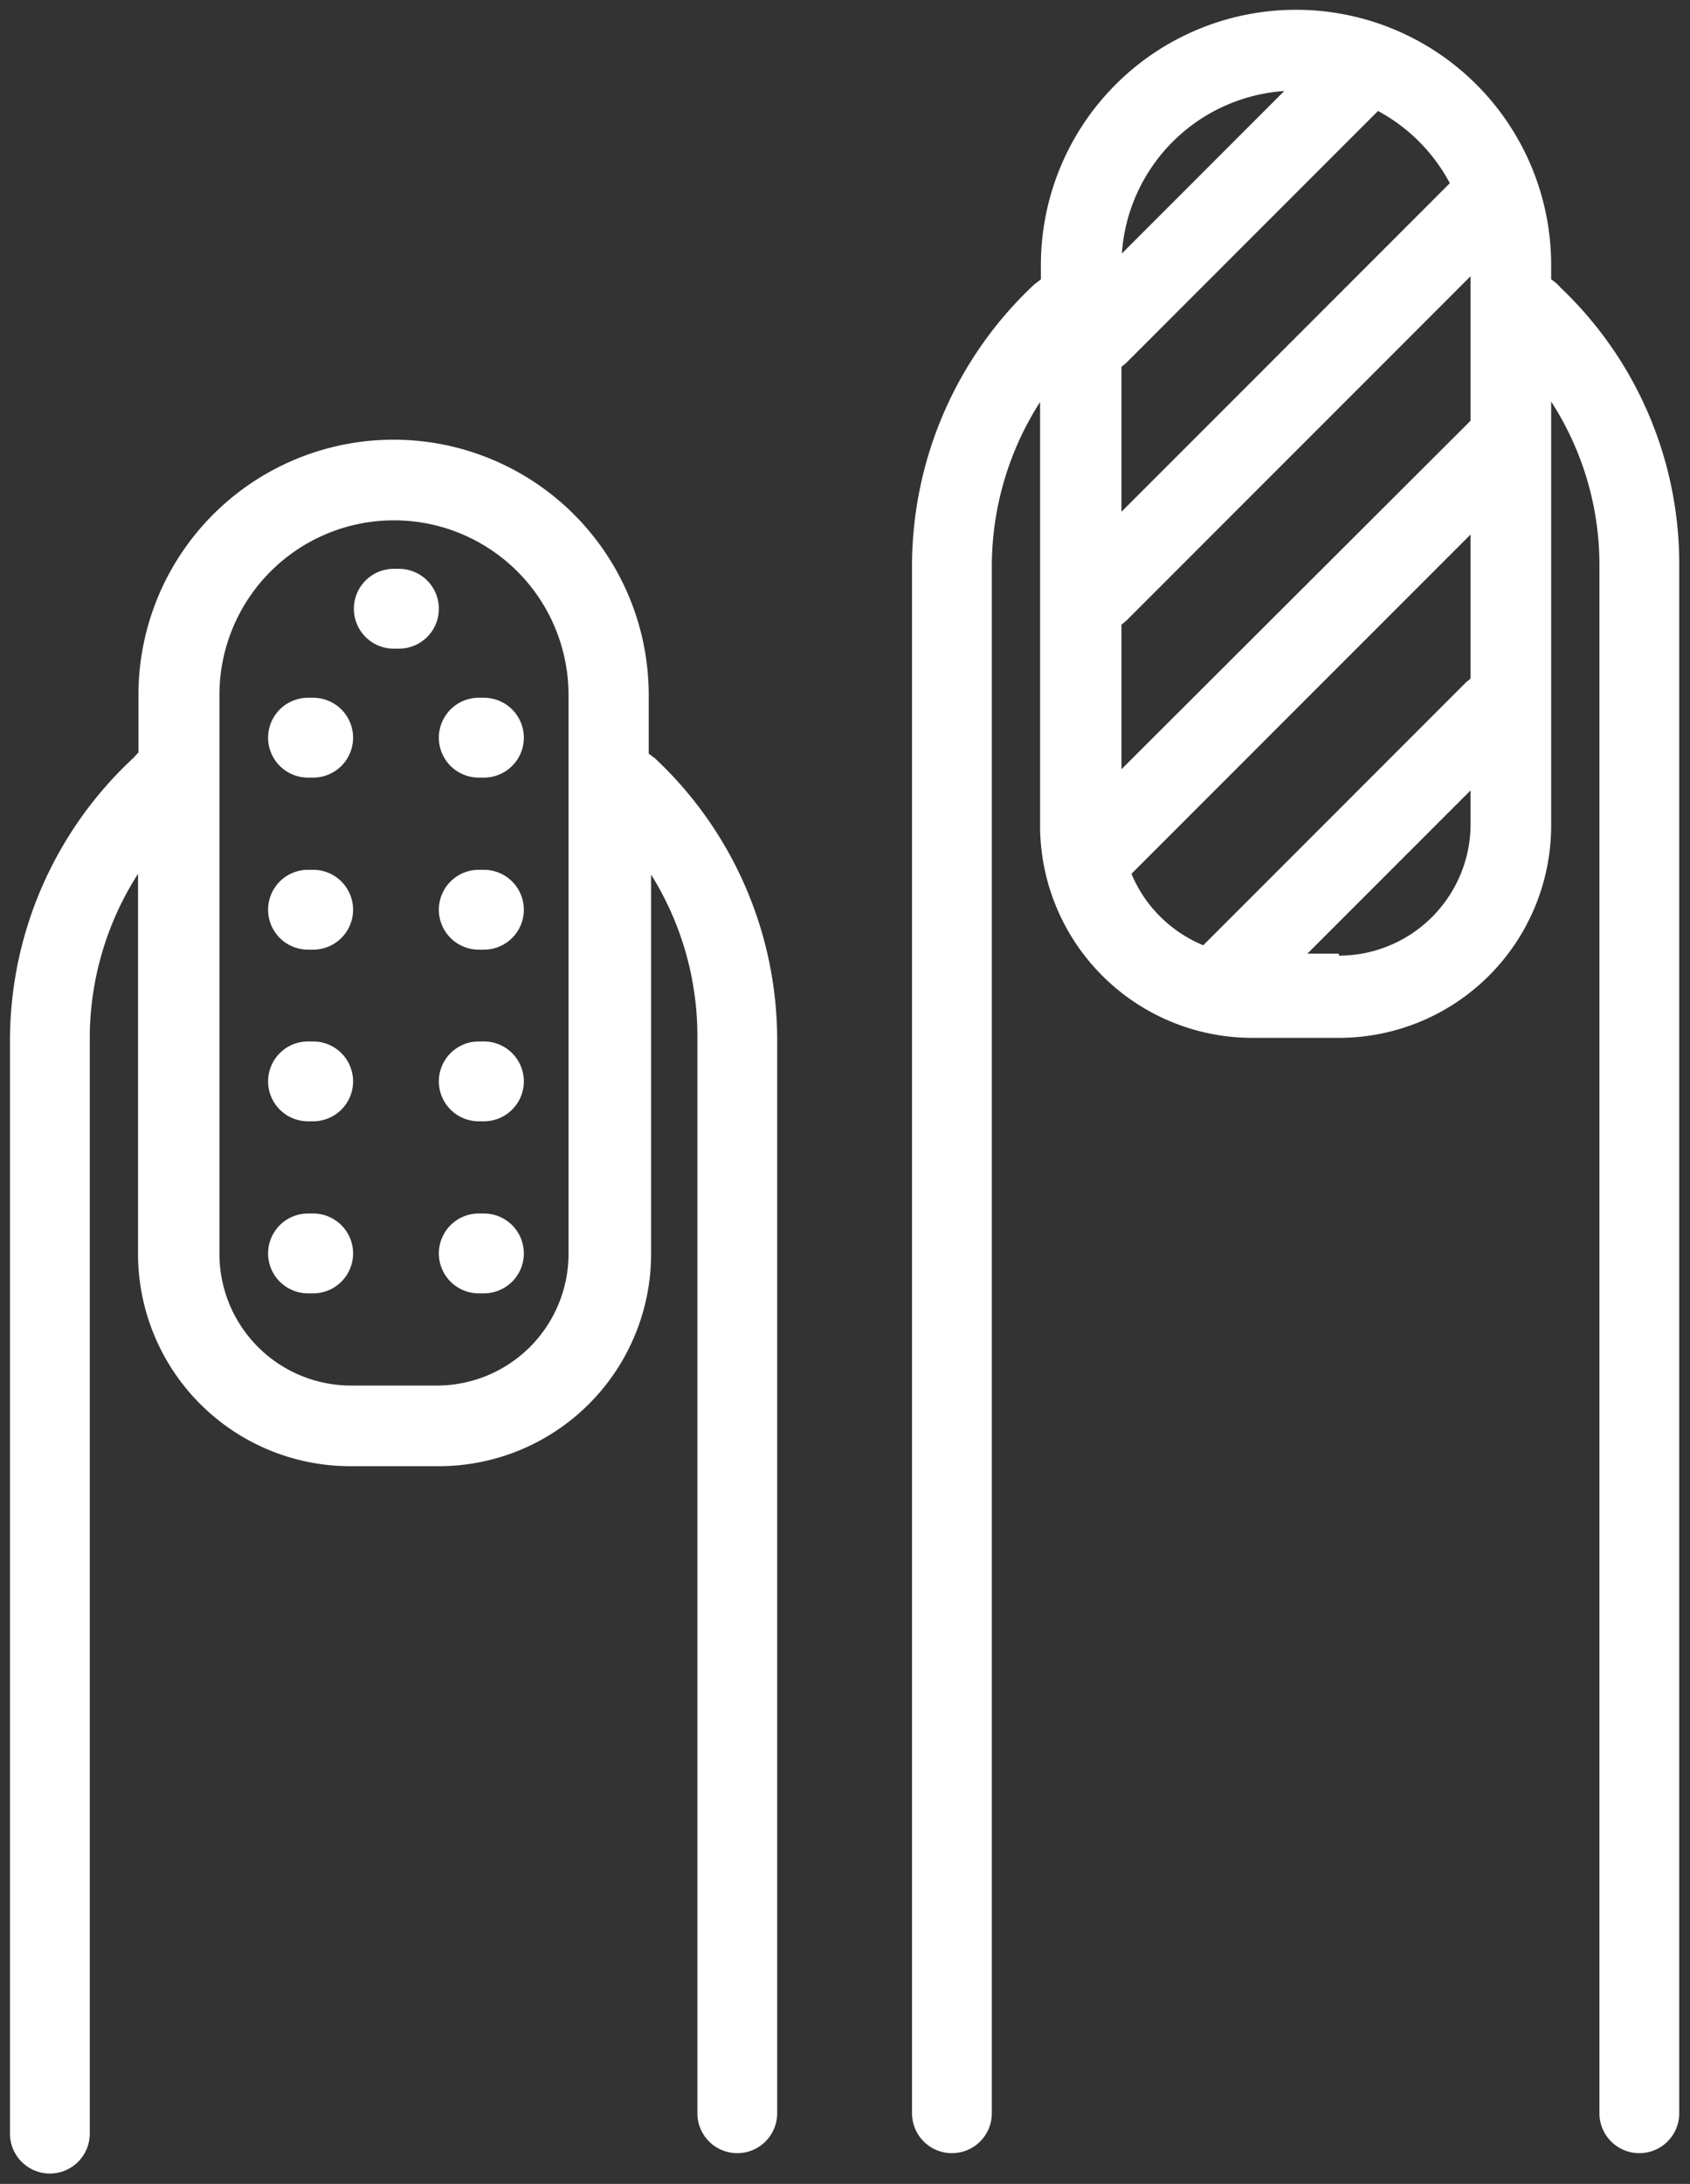
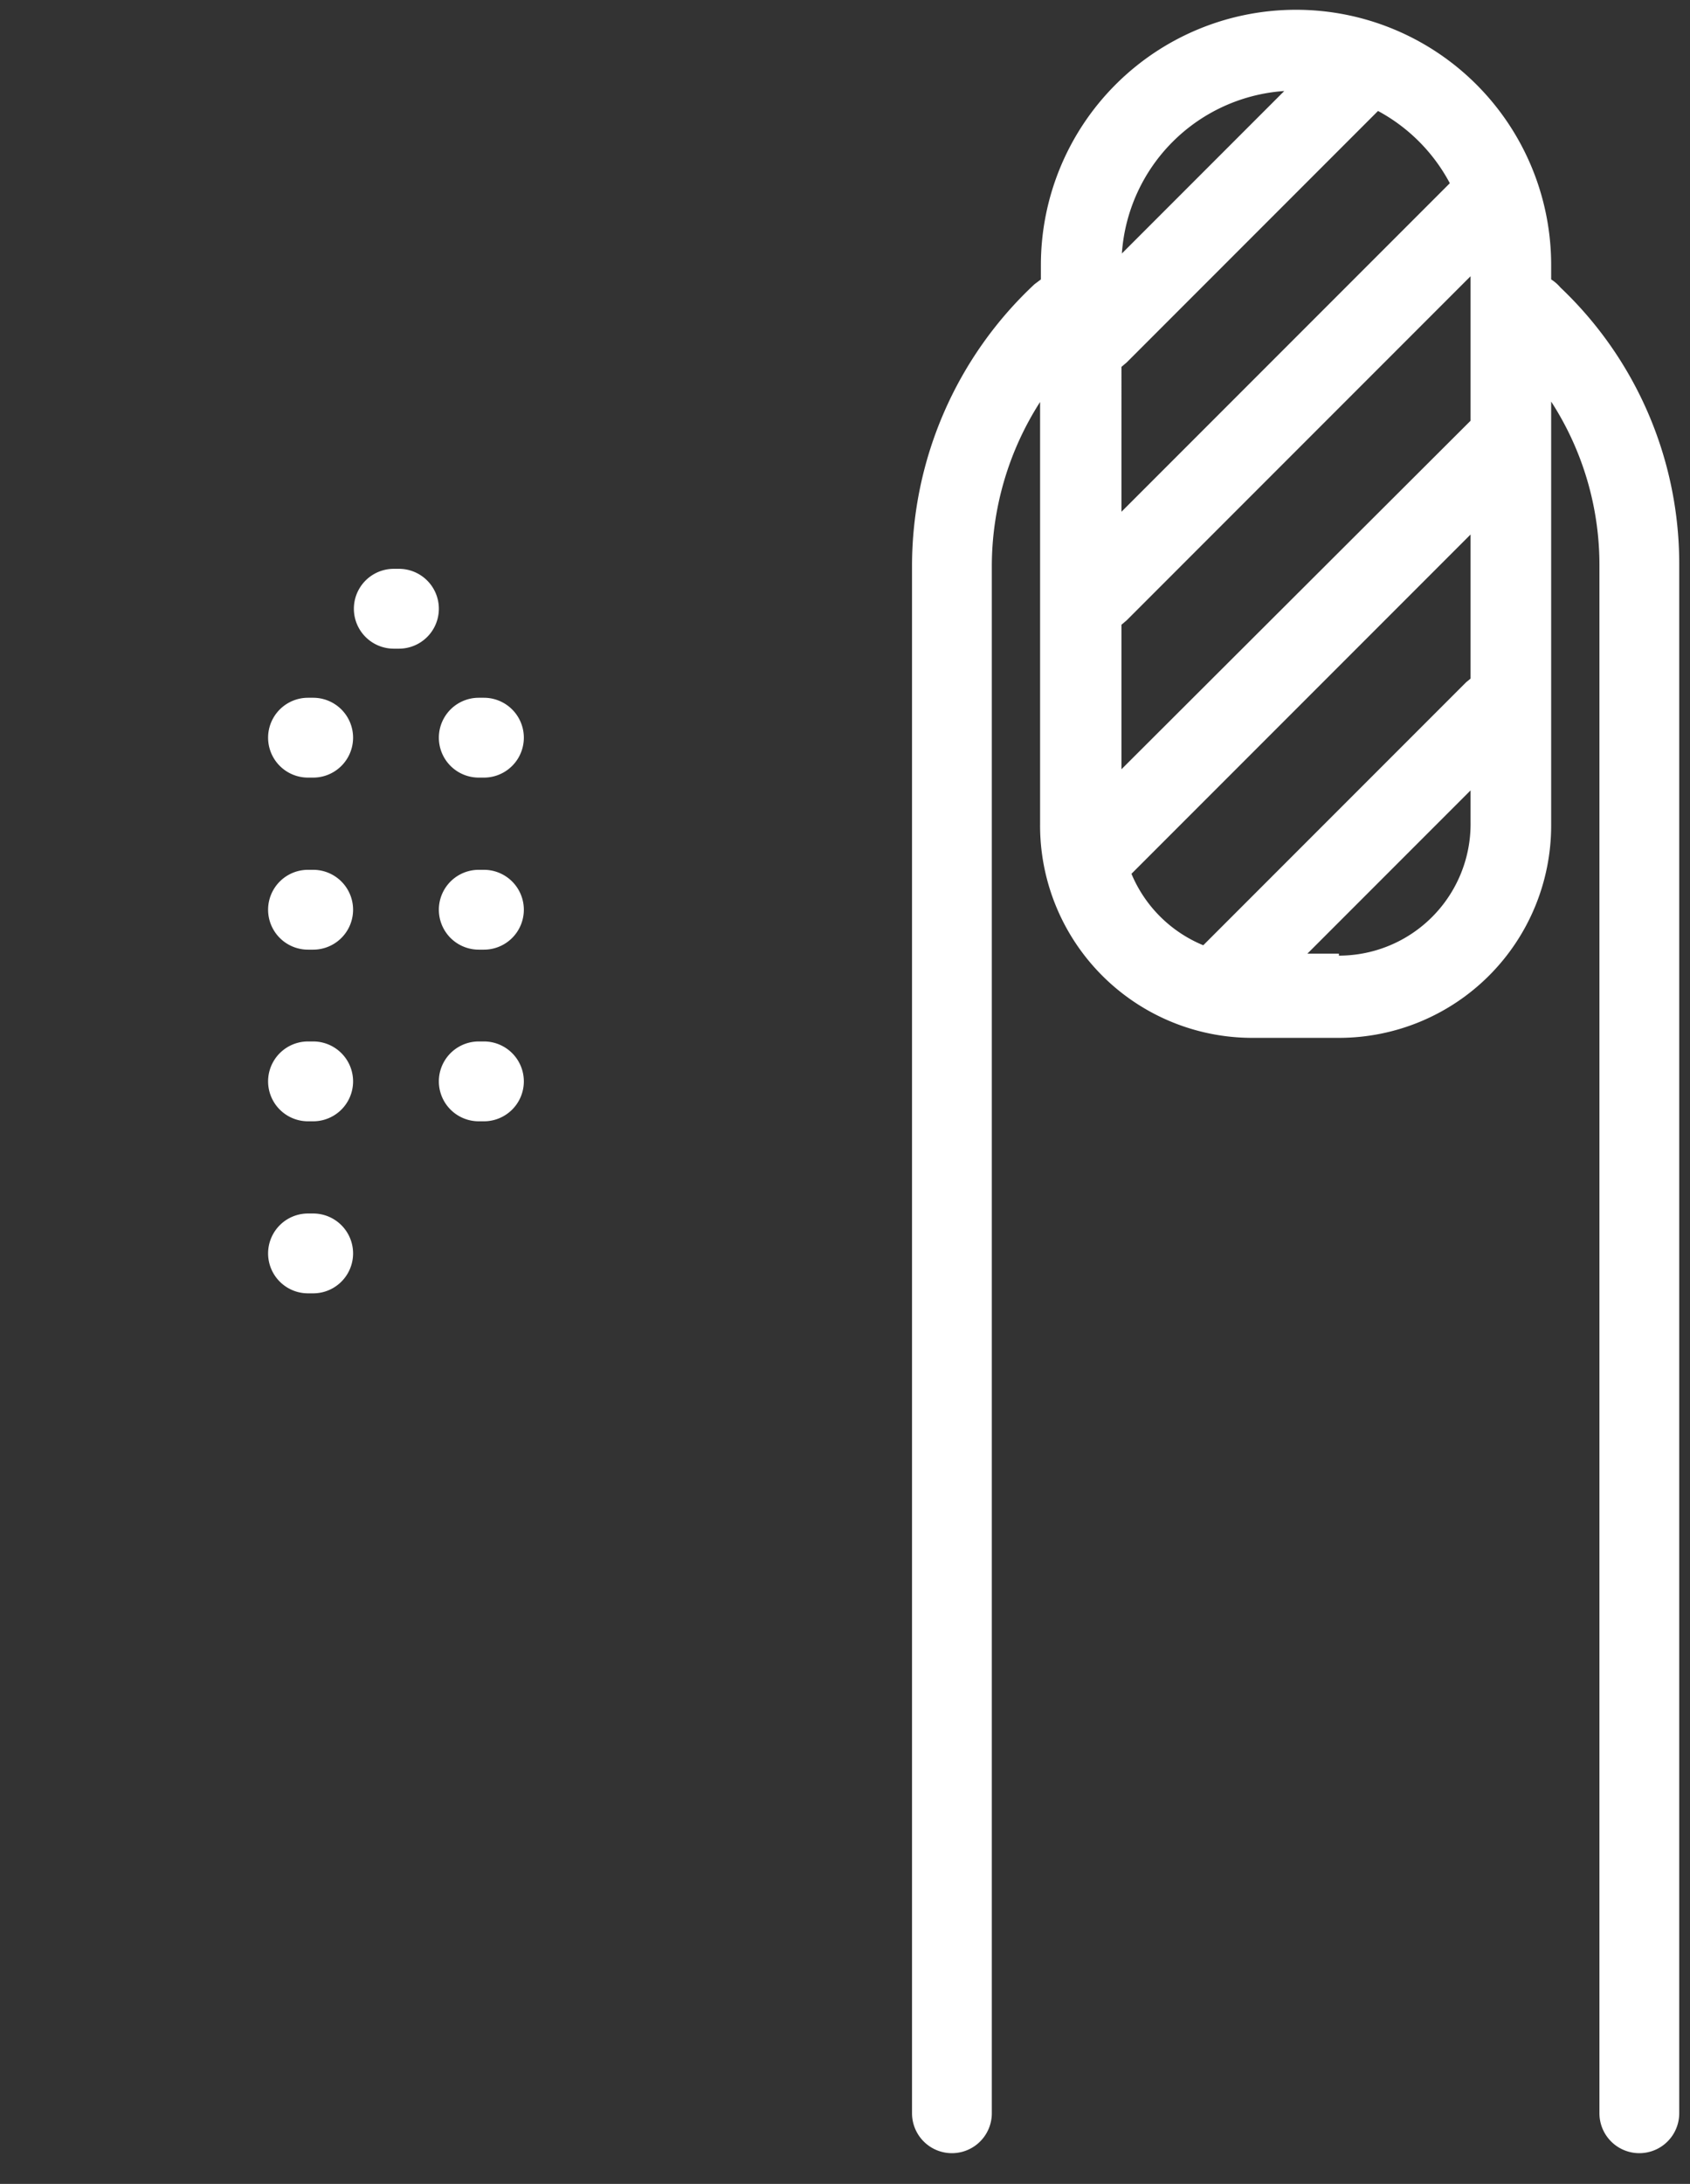
<svg xmlns="http://www.w3.org/2000/svg" viewBox="0 0 42.36 54.71" width="42.36px" height="54.71px">
  <rect x="0" y="0" width="42.36" height="54.71" fill="#333333" stroke="none" />
  <defs>
    <style>
      .service-nail {
        fill: #fff;
        stroke: rgba(255,255,255,0);
        stroke-miterlimit: 10;
        stroke-width: 0.5px;
      }
    </style>
  </defs>
  <title>service-nail</title>
  <g id="Layer_2" data-name="Layer 2">
    <g id="Desktop_Website" data-name="Desktop Website">
      <g>
-         <path class="service-nail" d="M16.42,19l-.16-.12V17.41a6.39,6.39,0,0,0-12.79,0v1.44L3.33,19A9.66,9.66,0,0,0,.25,26V53.45a1,1,0,1,0,2,0V26a7.63,7.63,0,0,1,1.21-4.11v9.5A5.32,5.32,0,0,0,8.8,36.73H11a5.32,5.32,0,0,0,5.32-5.32v-9.5A7.63,7.63,0,0,1,17.48,26V52.94a1,1,0,1,0,2,0V26A9.66,9.66,0,0,0,16.42,19ZM14.25,31.41a3.3,3.3,0,0,1-3.3,3.3H8.8a3.3,3.3,0,0,1-3.3-3.3v-14a4.37,4.37,0,0,1,8.75,0Z" />
        <path class="service-nail" d="M10,14.25H9.87a1,1,0,0,0,0,2H10a1,1,0,1,0,0-2Z" />
        <path class="service-nail" d="M12.16,17.48H12a1,1,0,1,0,0,2h.13a1,1,0,0,0,0-2Z" />
        <path class="service-nail" d="M7.85,17.48H7.72a1,1,0,0,0,0,2h.13a1,1,0,1,0,0-2Z" />
        <path class="service-nail" d="M12.16,21.79H12a1,1,0,1,0,0,2h.13a1,1,0,0,0,0-2Z" />
        <path class="service-nail" d="M7.85,21.79H7.72a1,1,0,0,0,0,2h.13a1,1,0,1,0,0-2Z" />
        <path class="service-nail" d="M12.16,26.09H12a1,1,0,1,0,0,2h.13a1,1,0,0,0,0-2Z" />
        <path class="service-nail" d="M7.85,26.09H7.72a1,1,0,0,0,0,2h.13a1,1,0,1,0,0-2Z" />
-         <path class="service-nail" d="M12.16,30.4H12a1,1,0,1,0,0,2h.13a1,1,0,0,0,0-2Z" />
        <path class="service-nail" d="M7.85,30.4H7.72a1,1,0,0,0,0,2h.13a1,1,0,1,0,0-2Z" />
        <path class="service-nail" d="M39.11,7.2A1,1,0,0,0,38.88,7V6.64a6.39,6.39,0,0,0-12.79,0V7l-.16.12a9.66,9.66,0,0,0-3.07,7.05V52.94a1,1,0,1,0,2,0V14.18a7.63,7.63,0,0,1,1.21-4.11V20.64A5.32,5.32,0,0,0,31.41,26h2.15a5.32,5.32,0,0,0,5.32-5.32V10.06a7.53,7.53,0,0,1,1.21,4.12V52.94a1,1,0,1,0,2,0V14.18A9.54,9.54,0,0,0,39.11,7.2Zm-11,8.45.13-.11,8.62-8.62v3.62l-8.75,8.73ZM36.34,4.59l-8.23,8.23V9.19l.13-.11,6.3-6.3A4.4,4.4,0,0,1,36.34,4.59ZM32.19,2.28,28.12,6.35A4.38,4.38,0,0,1,32.19,2.28ZM28.36,21.89l8.5-8.5V17l-.11.09-6.59,6.59A3.32,3.32,0,0,1,28.36,21.89Zm5.2,2h-.79l4.09-4.09v.79A3.3,3.3,0,0,1,33.56,23.94Z" />
      </g>
    </g>
  </g>
</svg>